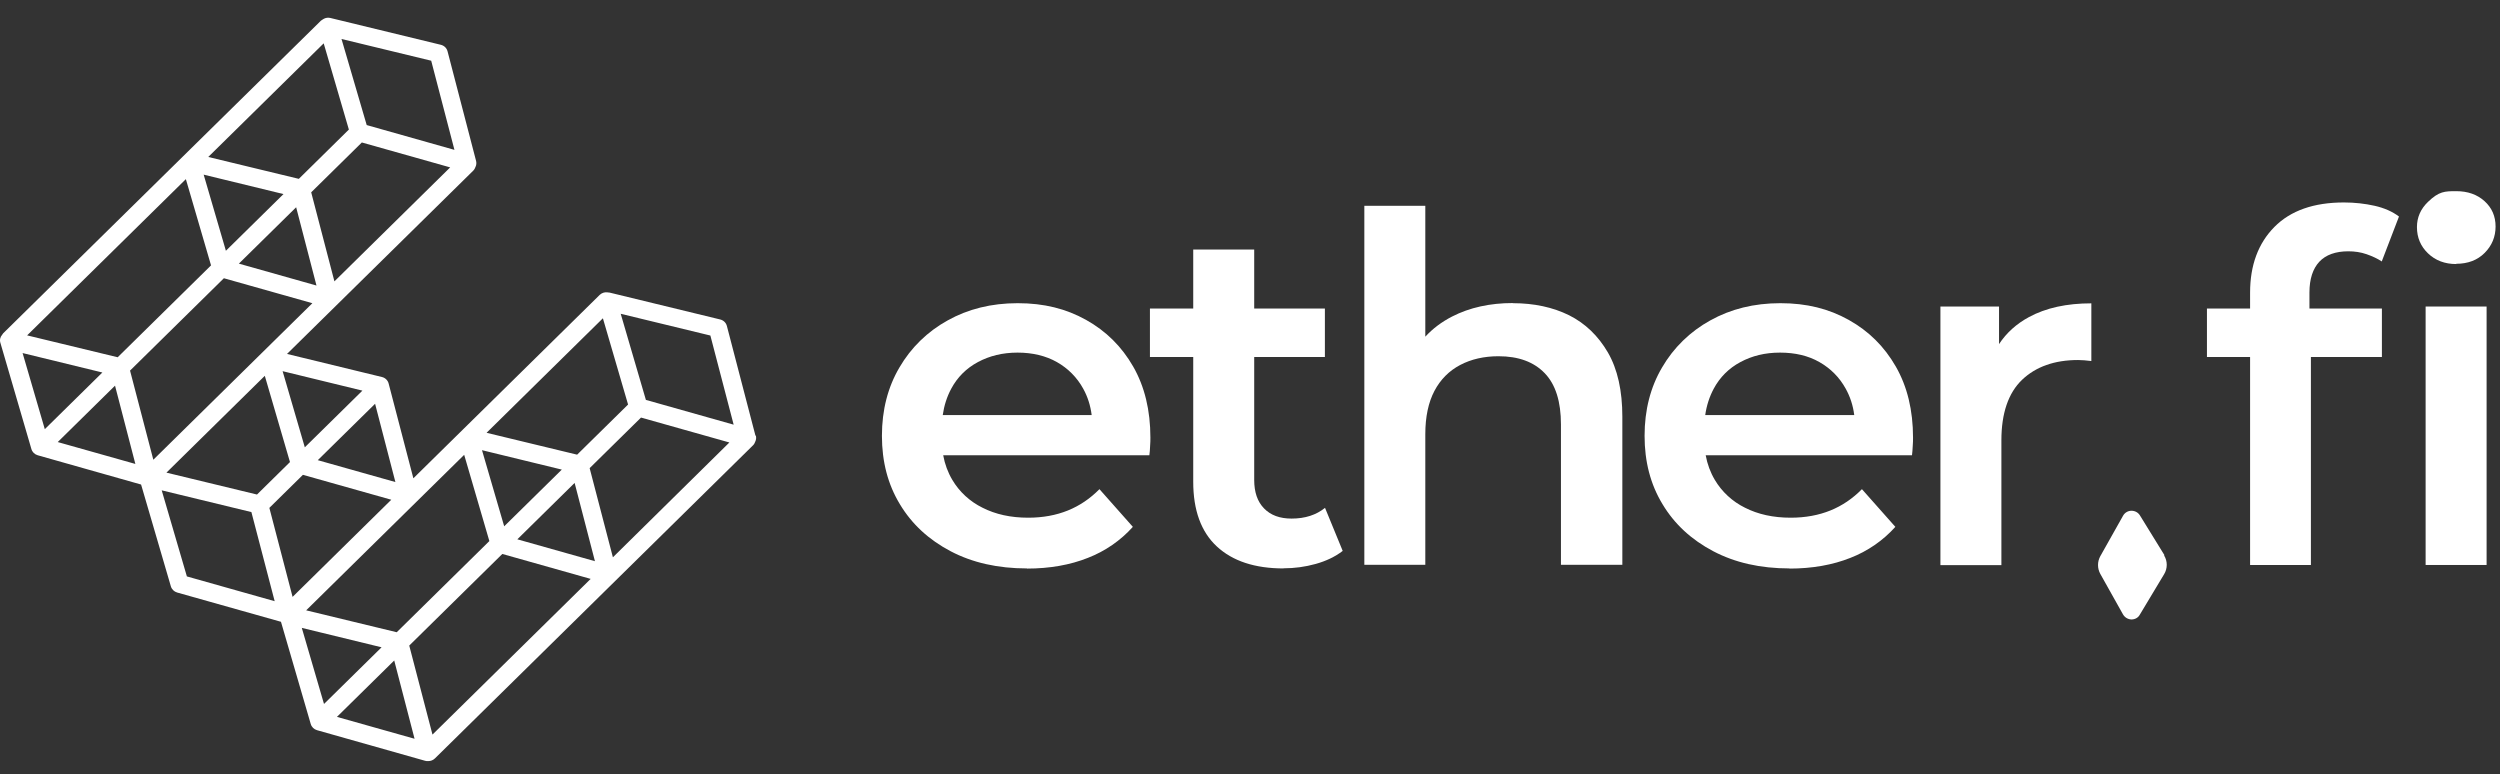
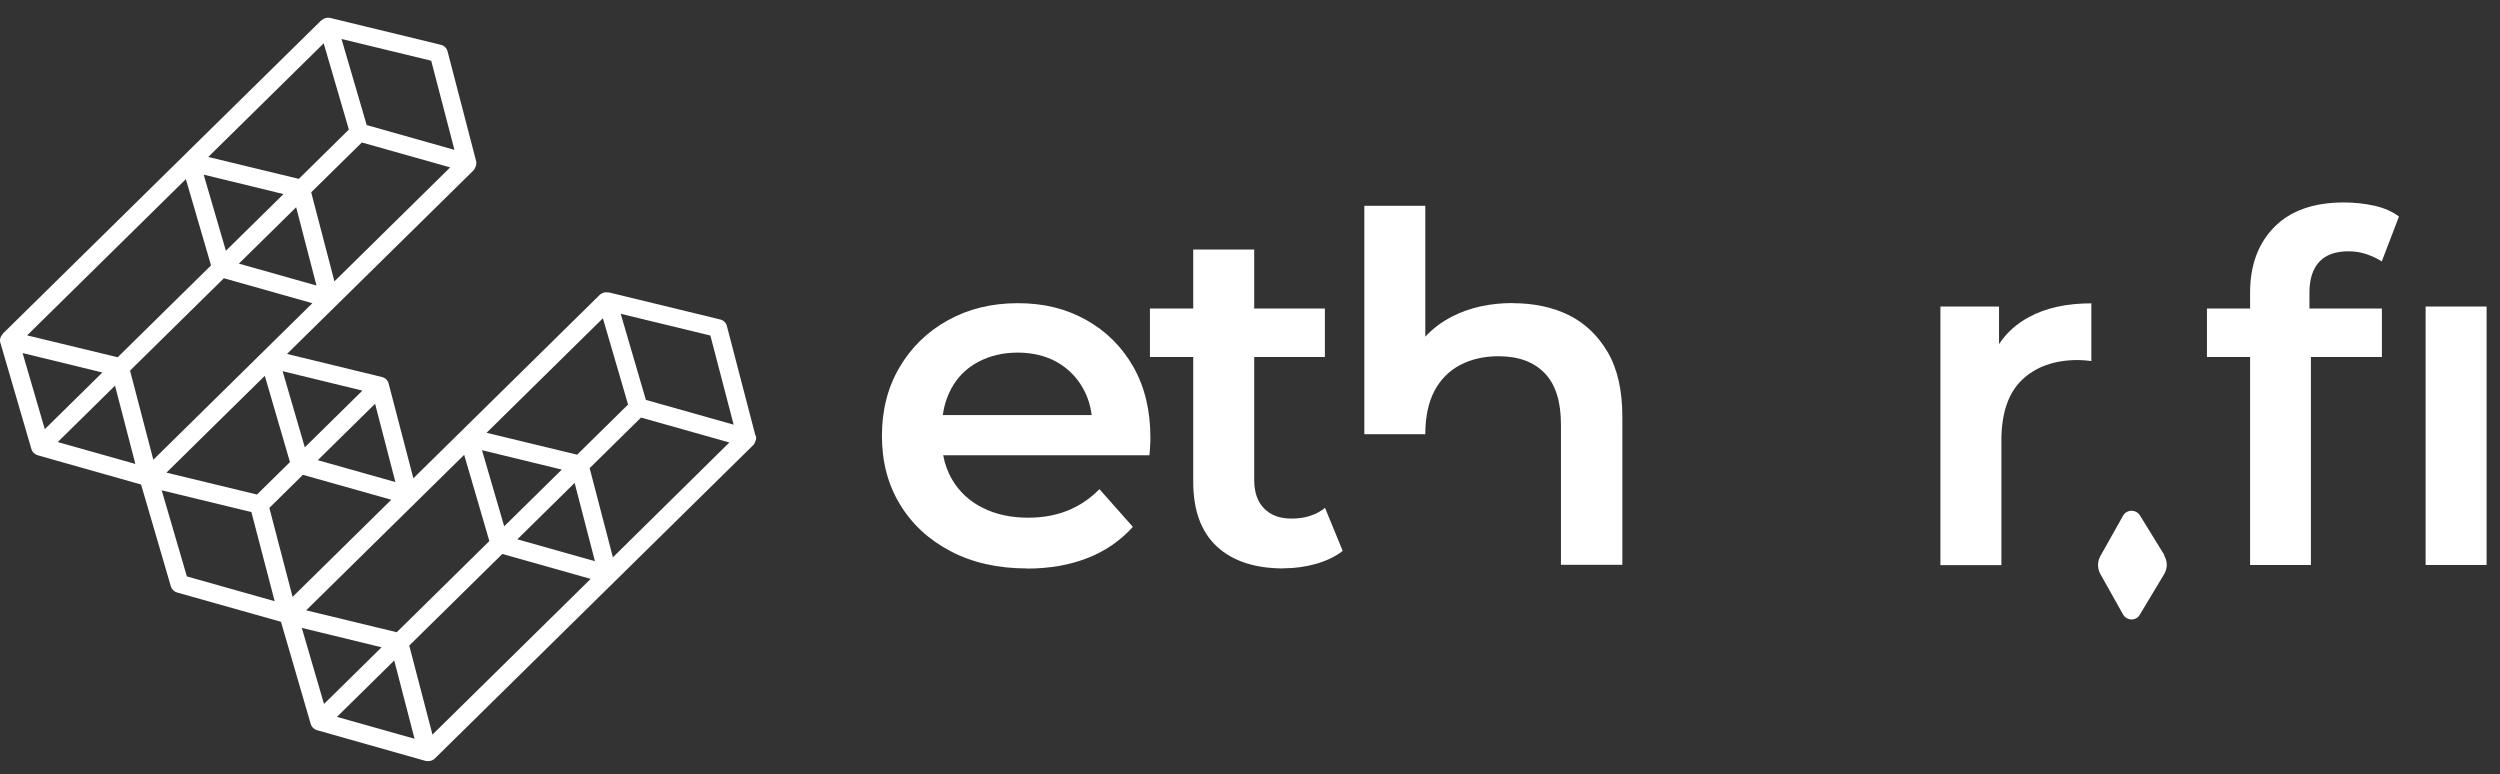
<svg xmlns="http://www.w3.org/2000/svg" width="113" height="35" viewBox="0 0 113 35" fill="none">
  <rect x="0" y="0" width="113" height="35" fill="#333333" stroke="none" />
  <path fill-rule="evenodd" clip-rule="evenodd" d="M14.931 0.812L19.923 2.024C19.996 2.041 20.064 2.077 20.118 2.129C20.172 2.181 20.21 2.247 20.229 2.319L21.52 7.278C21.54 7.363 21.534 7.462 21.494 7.54C21.474 7.599 21.44 7.664 21.394 7.71L12.973 15.998L17.26 17.04C17.334 17.056 17.401 17.093 17.455 17.145C17.509 17.197 17.548 17.262 17.566 17.334L18.684 21.619L27.111 13.325C27.155 13.284 27.208 13.253 27.265 13.233C27.323 13.214 27.383 13.207 27.444 13.214C27.477 13.214 27.517 13.22 27.557 13.226L32.549 14.439C32.622 14.456 32.69 14.492 32.744 14.544C32.798 14.596 32.836 14.662 32.855 14.734L34.147 19.693H34.166C34.186 19.778 34.18 19.877 34.14 19.955C34.12 20.014 34.087 20.079 34.04 20.125L19.663 34.276C19.577 34.361 19.47 34.401 19.364 34.401H19.331C19.297 34.401 19.257 34.401 19.217 34.388L14.331 33.005C14.192 32.966 14.085 32.861 14.045 32.724L12.7 28.105L8.008 26.782C7.868 26.742 7.762 26.637 7.722 26.5L6.377 21.901L1.705 20.578C1.565 20.538 1.459 20.433 1.419 20.296L0.021 15.507C-0.026 15.369 0.008 15.232 0.101 15.127L0.141 15.068L14.505 0.936C14.525 0.917 14.551 0.903 14.571 0.89C14.598 0.871 14.645 0.845 14.645 0.845C14.733 0.801 14.834 0.789 14.931 0.812ZM15.23 32.403L18.738 33.392L17.819 29.854L15.23 32.403ZM18.498 29.18L19.548 33.203L26.698 26.166L22.705 25.039L18.498 29.18ZM14.645 31.819L17.247 29.258L13.641 28.38L14.645 31.819ZM13.839 27.587L17.932 28.577L22.119 24.456L20.981 20.558L13.839 27.587ZM8.447 26.054L12.415 27.174L11.363 23.146L7.309 22.163L8.447 26.054ZM12.175 22.956L13.226 26.984V26.978L17.686 22.588L13.692 21.462L12.175 22.956ZM23.384 24.377L26.891 25.366L25.973 21.828L23.384 24.377ZM26.652 21.16L27.703 25.19L32.968 20L28.974 18.874L26.652 21.16ZM22.791 23.794V23.787L25.394 21.226L21.786 20.348L22.791 23.794ZM7.523 21.363L11.616 22.353L13.107 20.885L11.969 16.987L7.523 21.363ZM14.364 20.8L17.872 21.789L16.954 18.251L14.364 20.8ZM2.61 19.981L6.118 20.97L5.199 17.432L2.61 19.981ZM10.118 12.578L5.878 16.751L6.93 20.78L14.119 13.705L10.125 12.578H10.118ZM21.993 19.562L26.086 20.551L28.389 18.285L27.251 14.386L21.993 19.562ZM13.779 20.224V20.217L16.381 17.656L12.774 16.777L13.779 20.224ZM2.025 19.398L4.627 16.837L1.021 15.958L2.025 19.398ZM29.194 18.075L33.161 19.195L32.109 15.166L28.056 14.183L29.194 18.075ZM1.226 15.159L5.319 16.148L9.539 11.995L8.401 8.097L1.226 15.159ZM10.797 11.916L14.305 12.906L13.386 9.368L10.797 11.916ZM14.066 8.693L15.117 12.722V12.716L20.348 7.566L16.355 6.44L14.066 8.693ZM10.212 11.34V11.333L12.814 8.772L9.206 7.894L10.212 11.34ZM9.413 7.095L13.507 8.084L15.769 5.856L14.631 1.959L9.413 7.095ZM16.575 5.653L20.541 6.774L19.49 2.744L15.436 1.762L16.575 5.653Z" fill="white" />
  <path d="M96.347 23.086C96.423 23.086 96.497 23.106 96.564 23.142C96.63 23.179 96.686 23.232 96.725 23.296L97.831 25.091L97.817 25.104C97.977 25.366 97.977 25.694 97.817 25.956L96.719 27.784C96.646 27.921 96.5 28 96.34 28C96.18 27.993 96.04 27.908 95.96 27.771L94.935 25.943C94.796 25.694 94.796 25.386 94.935 25.137L95.96 23.315C95.997 23.247 96.051 23.189 96.118 23.149C96.184 23.108 96.262 23.087 96.34 23.086H96.347Z" fill="white" />
  <path fill-rule="evenodd" clip-rule="evenodd" d="M46 13.704C47.191 13.704 48.184 13.954 49.089 14.458C49.994 14.963 50.7 15.663 51.219 16.567C51.738 17.471 51.998 18.546 51.998 19.784C51.998 19.883 51.997 20.014 51.984 20.171C51.977 20.321 51.971 20.459 51.951 20.577H42.632C42.706 20.981 42.844 21.353 43.045 21.691C43.365 22.232 43.84 22.669 44.41 22.949C45.002 23.25 45.687 23.4 46.473 23.4C47.138 23.4 47.737 23.289 48.27 23.073C48.802 22.857 49.275 22.536 49.695 22.11L51.205 23.814C50.65 24.432 49.955 24.912 49.175 25.215C48.37 25.536 47.444 25.7 46.413 25.7L46.42 25.693C45.102 25.693 43.95 25.432 42.965 24.914C41.98 24.396 41.214 23.689 40.675 22.791C40.13 21.894 39.863 20.865 39.863 19.699C39.863 18.533 40.13 17.498 40.656 16.607C41.172 15.718 41.924 14.984 42.832 14.484C43.757 13.967 44.809 13.704 46 13.704ZM45.993 15.938C45.315 15.939 44.729 16.083 44.203 16.365C43.678 16.646 43.271 17.052 42.992 17.576C42.801 17.934 42.674 18.329 42.612 18.762H49.344C49.289 18.331 49.163 17.933 48.962 17.57C48.687 17.066 48.275 16.649 47.771 16.365C47.271 16.083 46.672 15.938 45.993 15.938Z" fill="white" />
-   <path fill-rule="evenodd" clip-rule="evenodd" d="M80.472 13.704C81.663 13.704 82.655 13.954 83.56 14.458C84.466 14.963 85.171 15.663 85.69 16.567C86.21 17.471 86.469 18.546 86.469 19.784C86.469 19.883 86.469 20.014 86.455 20.171C86.449 20.321 86.436 20.459 86.422 20.577H77.097C77.171 20.981 77.309 21.353 77.51 21.691C77.831 22.232 78.305 22.669 78.874 22.949C79.467 23.25 80.152 23.4 80.938 23.4C81.603 23.4 82.202 23.289 82.735 23.073C83.267 22.857 83.74 22.536 84.159 22.11L85.67 23.814C85.115 24.432 84.419 24.912 83.64 25.215C82.835 25.536 81.909 25.7 80.878 25.7L80.891 25.693C79.566 25.693 78.422 25.432 77.437 24.914C76.452 24.396 75.686 23.689 75.147 22.791C74.601 21.894 74.335 20.865 74.335 19.699C74.335 18.533 74.601 17.498 75.127 16.607C75.643 15.718 76.395 14.984 77.303 14.484C78.229 13.967 79.28 13.704 80.472 13.704ZM80.459 15.938C79.78 15.938 79.194 16.083 78.668 16.365C78.142 16.646 77.736 17.052 77.457 17.576C77.266 17.934 77.138 18.329 77.076 18.762H83.812C83.758 18.331 83.628 17.933 83.427 17.57C83.141 17.052 82.742 16.653 82.236 16.365C81.73 16.076 81.137 15.939 80.459 15.938Z" fill="white" />
  <path d="M56.69 13.947H59.885V16.135H56.69V21.691C56.69 22.248 56.836 22.673 57.136 22.981C57.435 23.289 57.848 23.44 58.381 23.44C58.993 23.44 59.492 23.276 59.891 22.955L60.69 24.901C60.351 25.163 59.938 25.36 59.465 25.491C58.993 25.622 58.514 25.687 58.021 25.687V25.693C56.717 25.693 55.712 25.36 54.999 24.698C54.287 24.036 53.934 23.06 53.934 21.776V16.135H51.977V13.947H53.934V11.28H56.69V13.947Z" fill="white" />
  <path d="M94.529 16.319C94.425 16.304 94.321 16.293 94.216 16.286C94.117 16.279 94.017 16.273 93.93 16.273C92.865 16.273 92.02 16.574 91.394 17.17C90.775 17.766 90.463 18.684 90.463 19.902V25.543H87.707V13.855H90.356V15.554C90.691 15.046 91.142 14.638 91.707 14.333C92.479 13.914 93.418 13.711 94.529 13.711V16.319Z" fill="white" />
  <path d="M112.394 25.537H109.638V13.855H112.394V25.537Z" fill="white" />
  <path d="M105.944 9.151C106.437 9.151 106.896 9.204 107.335 9.302C107.768 9.4 108.141 9.564 108.434 9.787L107.655 11.818C107.462 11.687 107.229 11.582 106.969 11.49C106.703 11.398 106.43 11.359 106.144 11.359C105.572 11.359 105.126 11.517 104.833 11.831C104.54 12.146 104.387 12.611 104.387 13.22V13.947H107.662V16.135H104.453V25.537H101.704V16.135H99.754V13.947H101.704V13.226C101.704 11.988 102.071 10.999 102.803 10.258C103.535 9.518 104.587 9.151 105.944 9.151Z" fill="white" />
-   <path d="M64.424 15.218C64.758 14.854 65.162 14.55 65.635 14.307C66.427 13.901 67.346 13.698 68.378 13.698V13.704C69.343 13.704 70.188 13.888 70.92 14.248C71.653 14.615 72.238 15.179 72.677 15.932C73.117 16.692 73.33 17.662 73.33 18.841V25.529H70.555V19.188C70.555 18.153 70.314 17.38 69.822 16.869C69.329 16.358 68.637 16.102 67.732 16.102C67.08 16.102 66.501 16.234 66.002 16.496C65.503 16.758 65.11 17.151 64.837 17.668C64.564 18.185 64.424 18.841 64.424 19.627V25.529H61.668V9.302H64.424V15.218Z" fill="white" />
-   <path d="M111.023 8.641C111.542 8.641 111.968 8.791 112.301 9.092C112.634 9.394 112.8 9.774 112.8 10.239C112.8 10.704 112.633 11.104 112.307 11.431C111.981 11.759 111.549 11.923 111.023 11.923V11.935C110.504 11.935 110.078 11.772 109.745 11.451C109.412 11.13 109.246 10.737 109.246 10.265C109.246 9.826 109.412 9.446 109.745 9.125C110.244 8.644 110.504 8.641 111.023 8.641Z" fill="white" />
+   <path d="M64.424 15.218C64.758 14.854 65.162 14.55 65.635 14.307C66.427 13.901 67.346 13.698 68.378 13.698V13.704C69.343 13.704 70.188 13.888 70.92 14.248C71.653 14.615 72.238 15.179 72.677 15.932C73.117 16.692 73.33 17.662 73.33 18.841V25.529H70.555V19.188C70.555 18.153 70.314 17.38 69.822 16.869C69.329 16.358 68.637 16.102 67.732 16.102C67.08 16.102 66.501 16.234 66.002 16.496C65.503 16.758 65.11 17.151 64.837 17.668C64.564 18.185 64.424 18.841 64.424 19.627H61.668V9.302H64.424V15.218Z" fill="white" />
</svg>